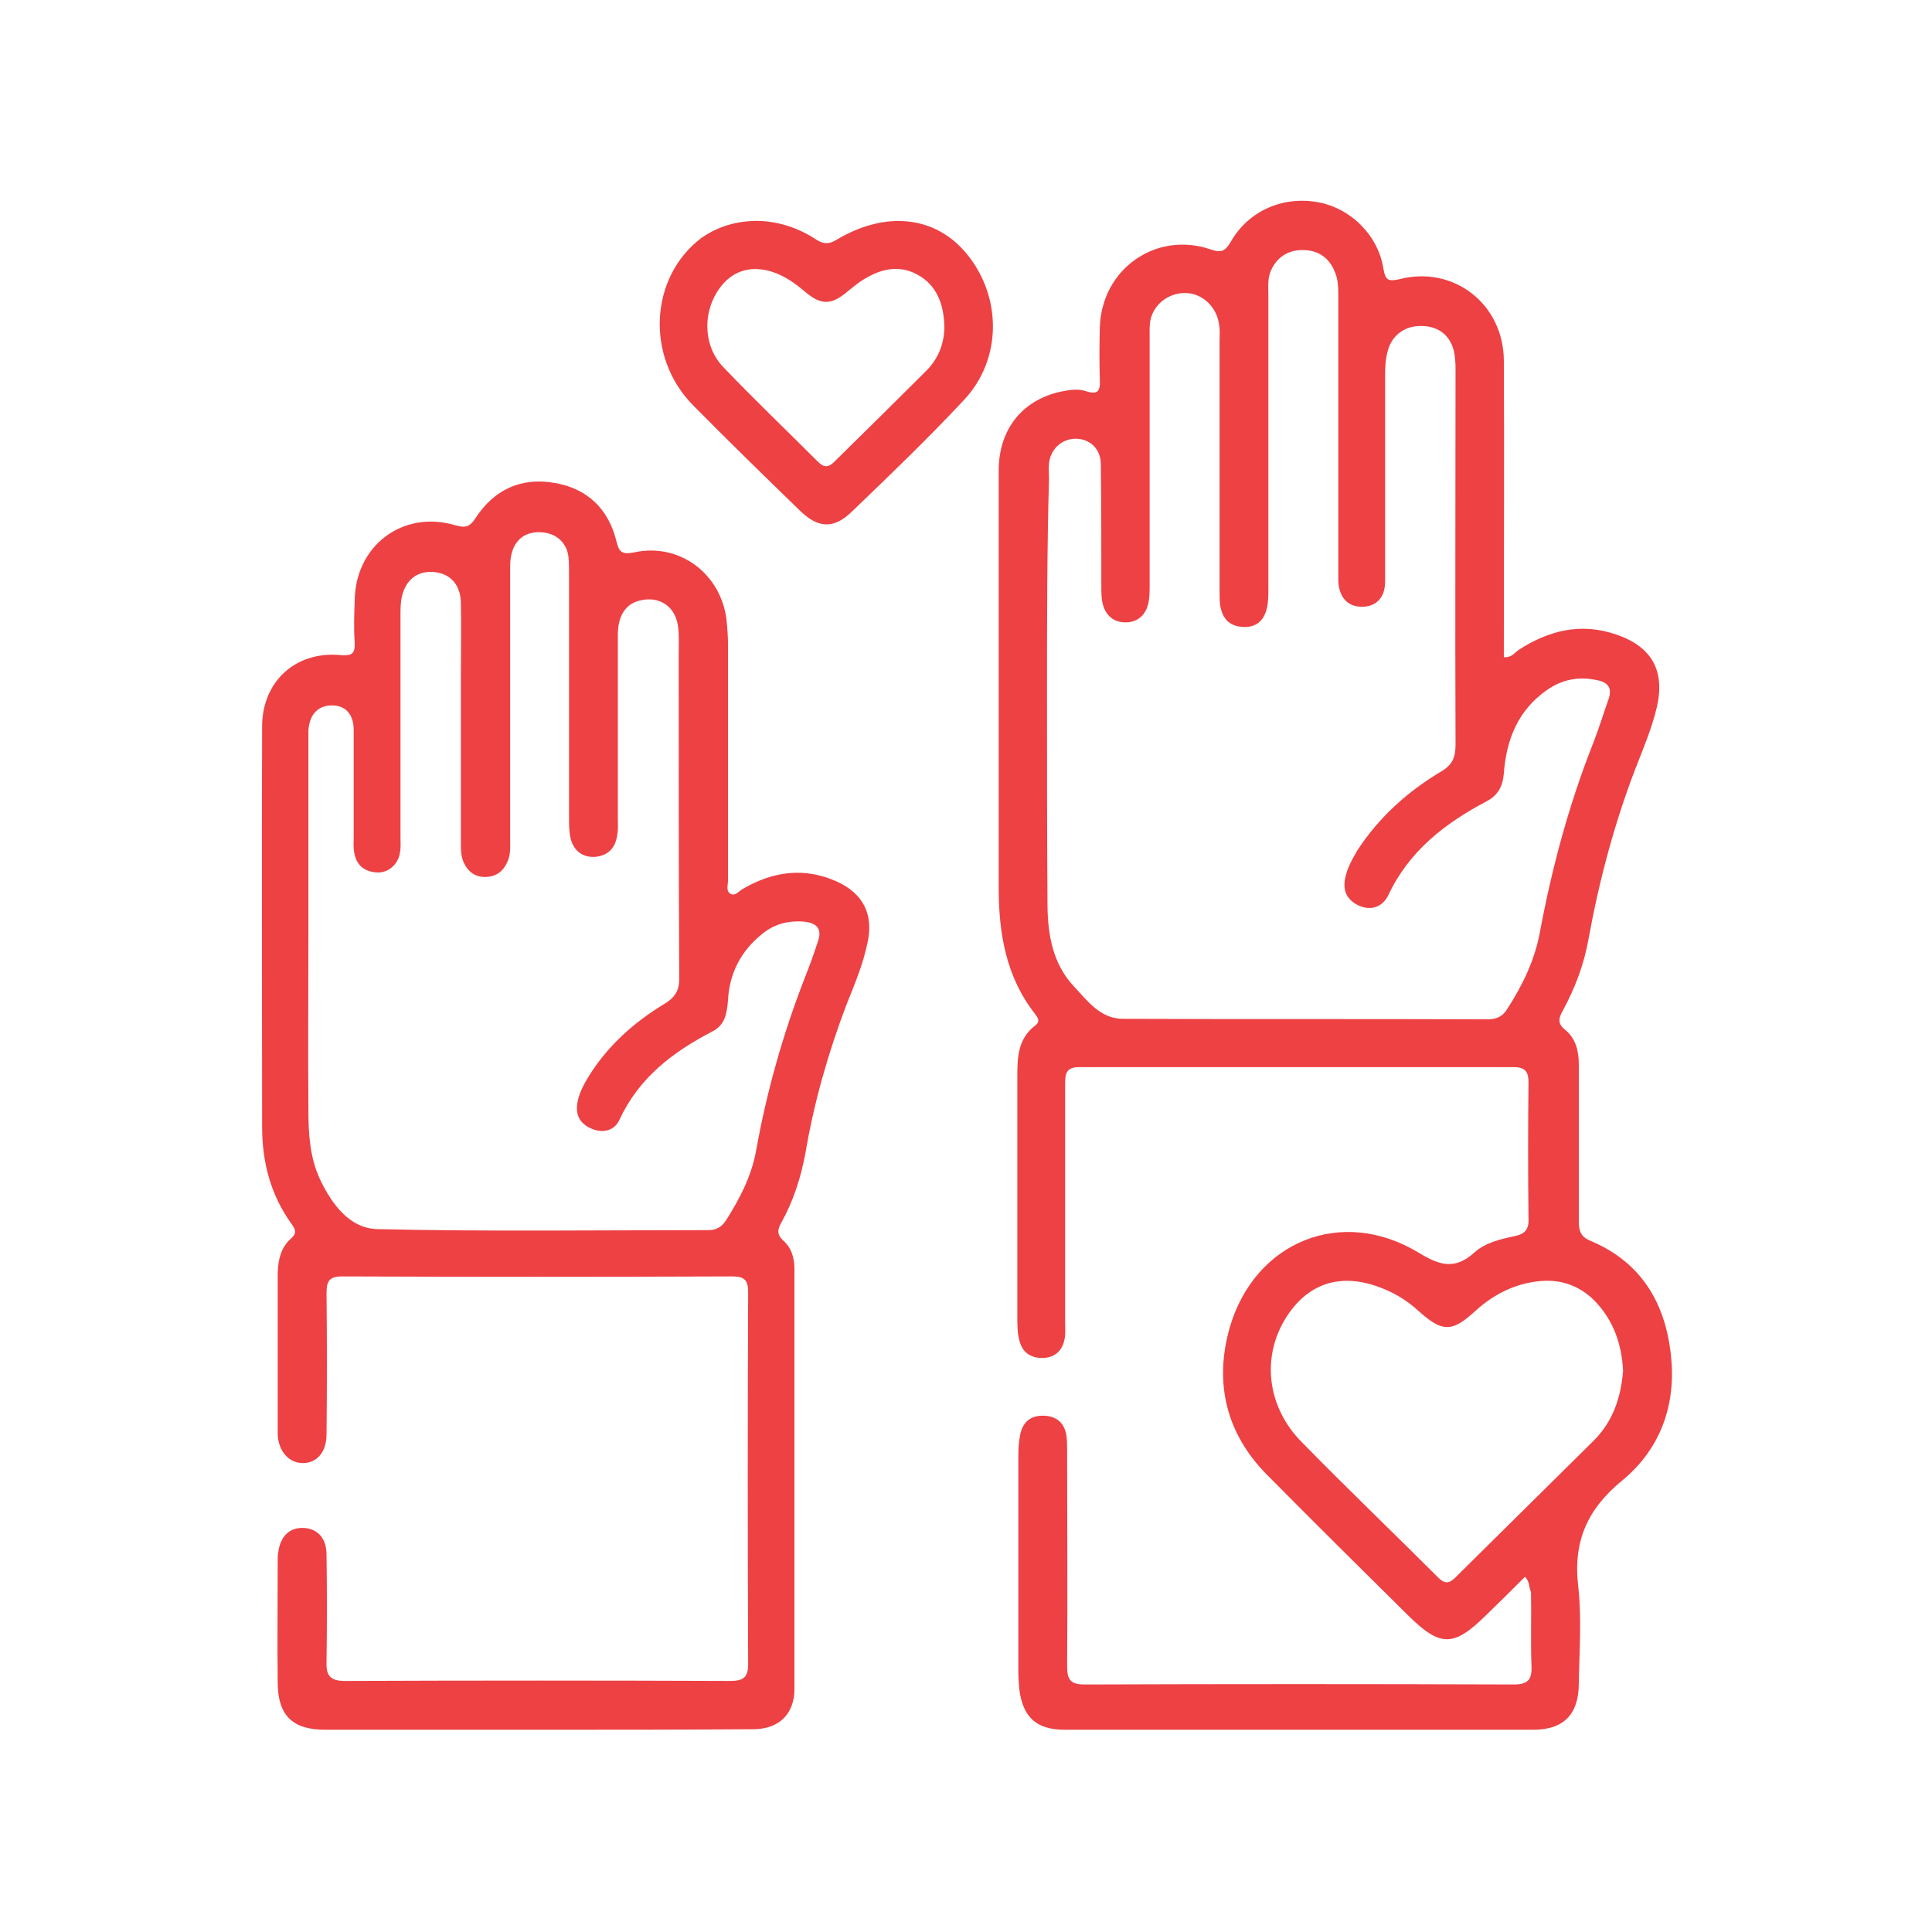
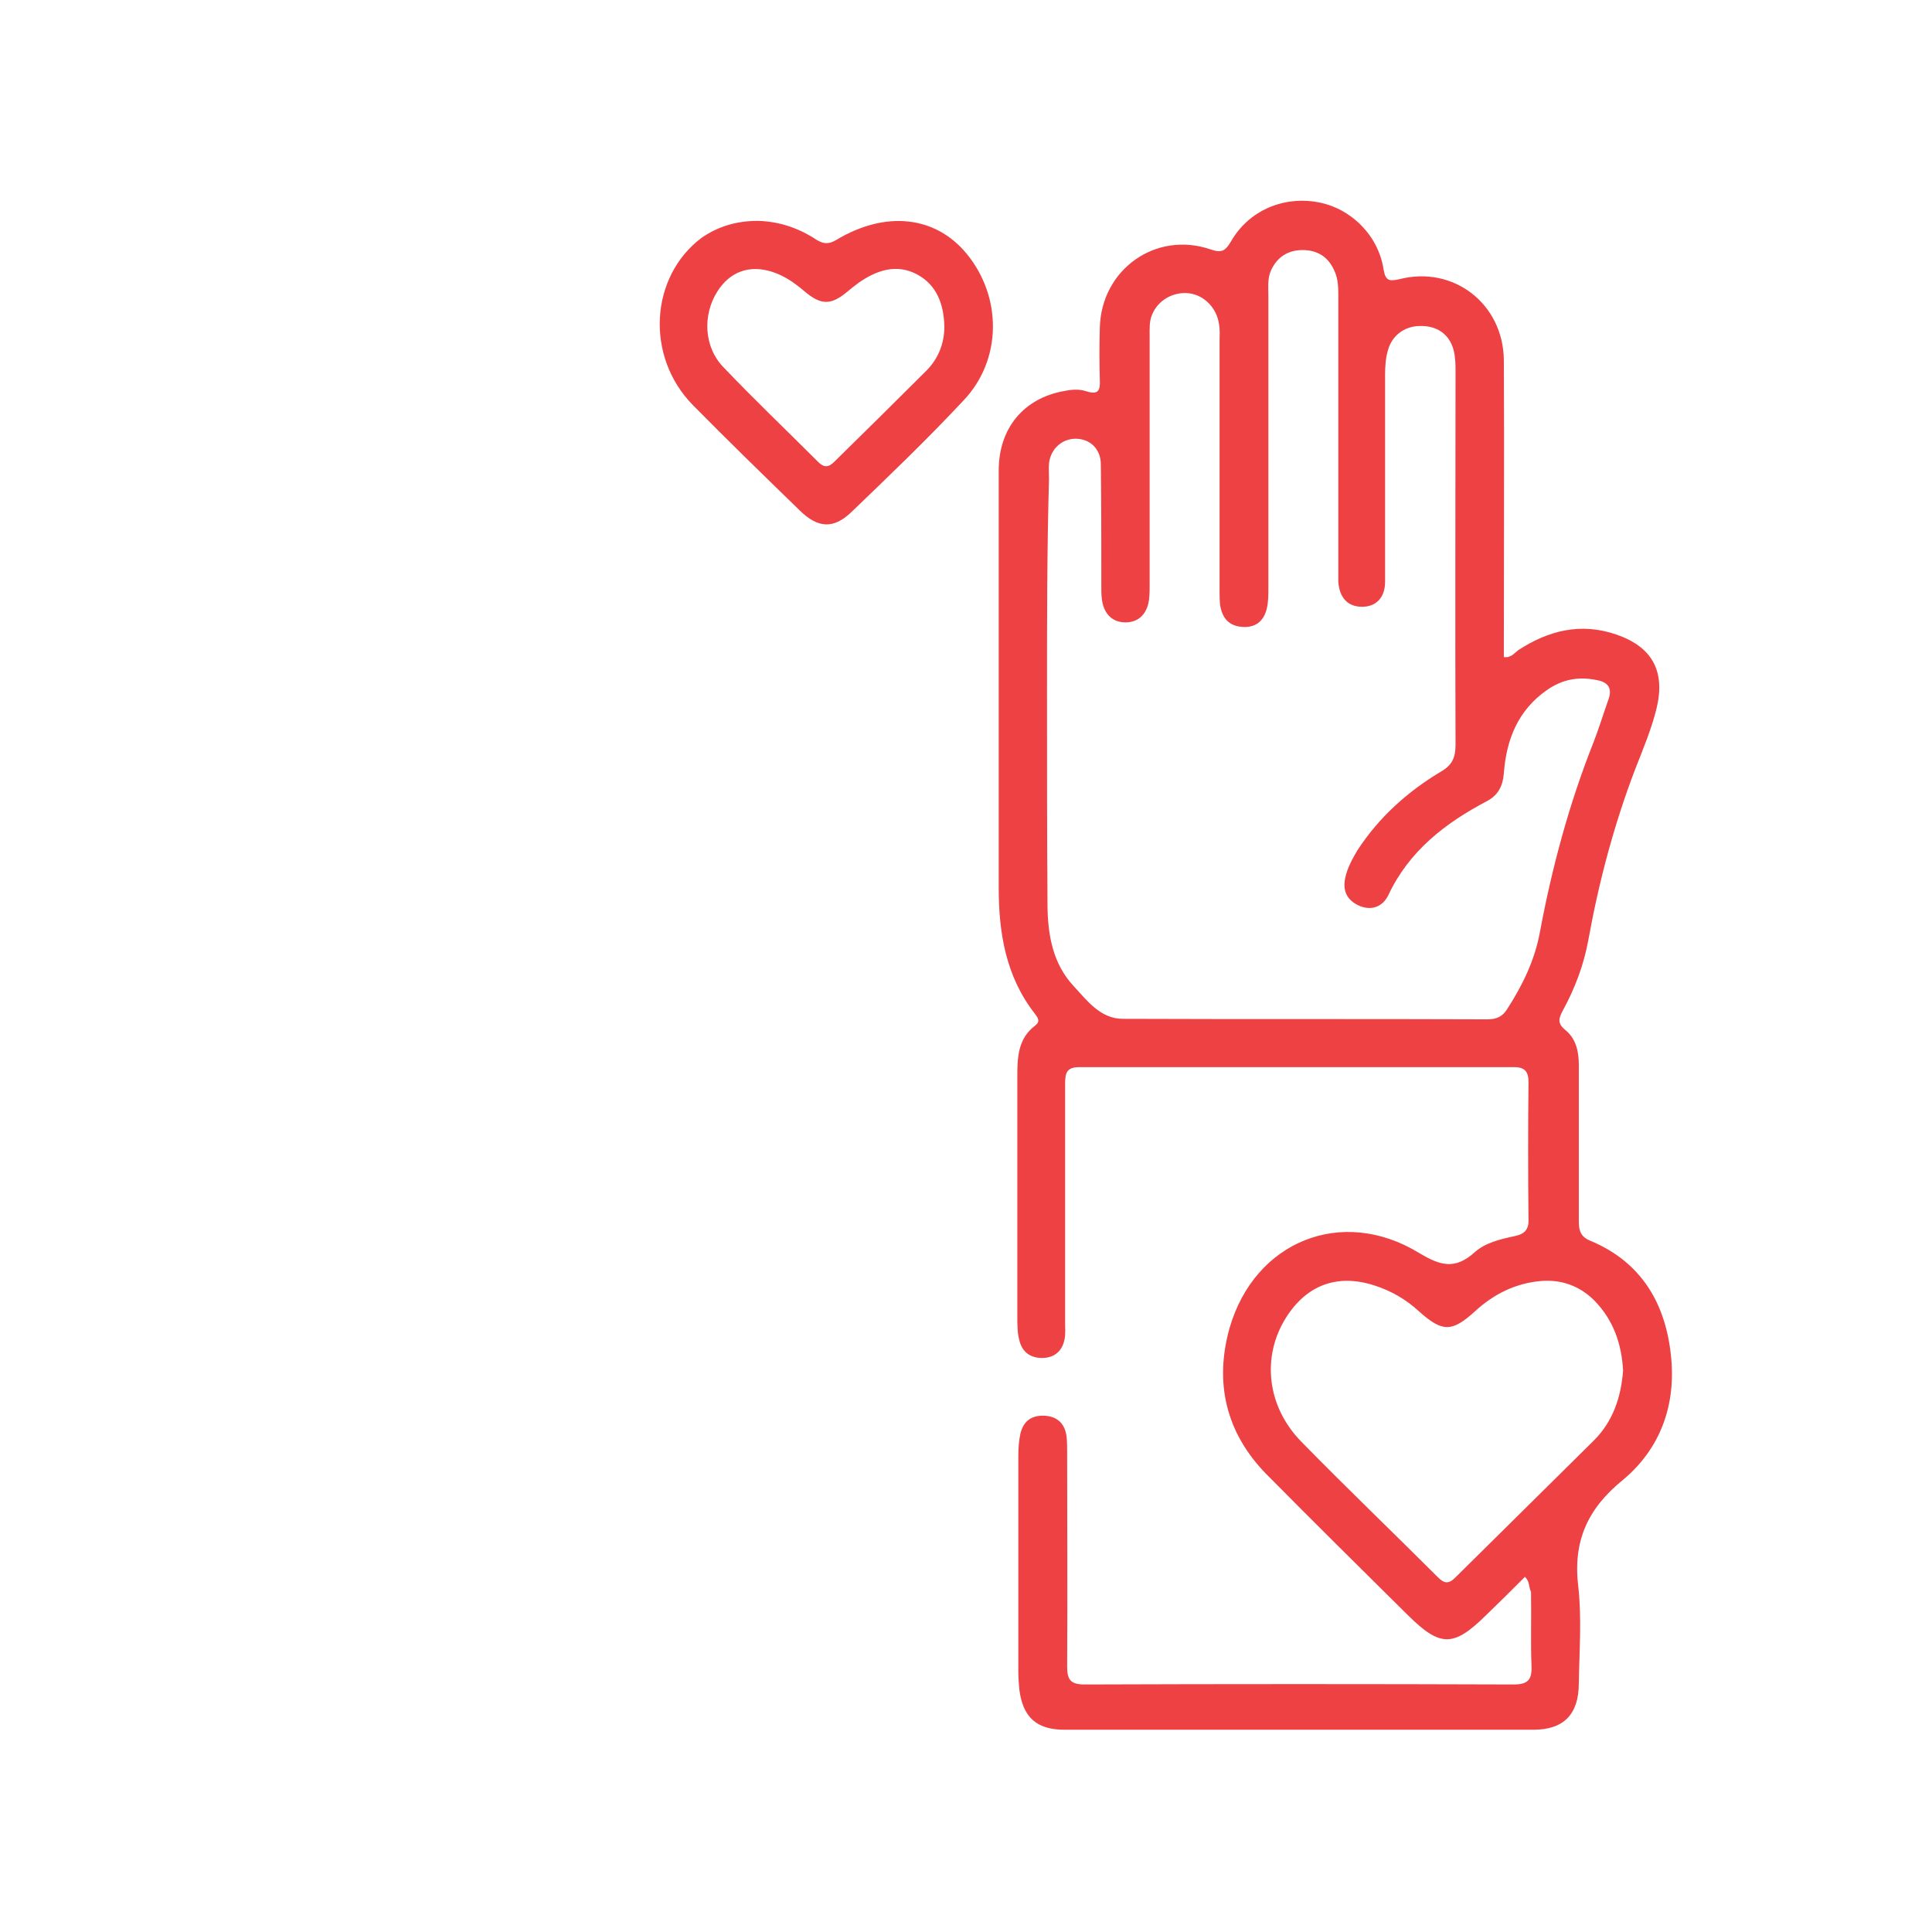
<svg xmlns="http://www.w3.org/2000/svg" version="1.1" id="Layer_1" x="0px" y="0px" viewBox="0 0 384 384" style="enable-background:new 0 0 384 384;" xml:space="preserve">
  <style type="text/css">
	.st0{fill:#ED4144;}
</style>
  <g>
    <g>
      <path class="st0" d="M303.1,313.4c-2.6,2.6-5.1,5.1-7.7,7.6c-6.5,6.4-9.1,6.4-15.5,0.1c-9.4-9.3-18.8-18.6-28.1-28    c-8.1-8.2-10.5-18.2-7.4-29.2c5-17.2,22.3-24.2,37.6-14.9c4.3,2.6,7.2,3.4,11.1-0.1c2.1-1.9,5.1-2.6,7.9-3.2    c2-0.4,2.9-1.3,2.8-3.4c-0.1-9.1-0.1-18.2,0-27.2c0-2.1-0.7-3-2.9-3c-28.8,0-57.6,0-86.4,0c-2.6,0-2.8,1.3-2.8,3.4    c0,15.8,0,31.6,0,47.4c0,1.1,0.1,2.2-0.1,3.2c-0.4,2.3-1.9,3.7-4.2,3.8c-2.4,0.1-4.2-1-4.8-3.5c-0.4-1.5-0.4-3.1-0.4-4.7    c0-15.9,0-31.8,0-47.7c0-3.8,0.1-7.6,3.6-10.2c1-0.8,0.5-1.5-0.1-2.3c-5.8-7.4-7.2-16.1-7.2-25.1c0-27.6,0-55.3,0-82.9    c0-8.4,5-14.4,13.1-15.8c1.5-0.3,3-0.4,4.4,0.1c2.3,0.7,2.7-0.2,2.6-2.3c-0.1-3.4-0.1-6.9,0-10.4c0.3-11.6,11.2-19.3,22.1-15.5    c2.1,0.7,2.8,0.3,3.9-1.5c3.5-6.2,10.4-9.2,17.4-7.9c6.5,1.2,12,6.6,13,13.4c0.4,2.3,1.2,2.3,3.1,1.9c10.8-2.8,20.7,4.9,20.8,16.1    c0.1,18.6,0,37.1,0,55.7c0,1.1,0,2.2,0,3.3c1.4,0.2,2.1-0.8,2.9-1.4c6-3.9,12.4-5.5,19.4-3.1c7.1,2.4,9.8,7.2,8.1,14.5    c-1,4.2-2.7,8.2-4.3,12.3c-4.2,11-7.2,22.3-9.3,33.9c-0.9,5-2.7,9.7-5.1,14.1c-0.8,1.5-1.1,2.5,0.5,3.8c2.1,1.7,2.7,4.2,2.7,6.9    c0,10.4,0,20.7,0,31.1c0,2,0.4,3.2,2.5,4c9.9,4.2,14.7,12.3,15.8,22.6c1.1,9.8-2,18.6-9.6,24.9c-7,5.7-9.9,12.2-8.8,21.2    c0.7,6.3,0.2,12.8,0.1,19.2c0,6.1-3,9.2-9,9.2c-31.1,0-62.2,0-93.2,0c-5.6,0-8.3-2.5-9-8c-0.1-1.2-0.2-2.4-0.2-3.5    c0-14.3,0-28.6,0-42.9c0-1.5,0.1-3,0.4-4.4c0.6-2.6,2.3-3.8,5-3.6c2.5,0.2,3.9,1.7,4.2,4.2c0.1,1,0.1,2,0.1,3    c0,14.2,0.1,28.4,0,42.6c0,2.7,0.7,3.6,3.5,3.6c28.4-0.1,56.8-0.1,85.3,0c2.8,0,3.6-1,3.5-3.6c-0.2-4.9,0-9.9-0.1-14.8    C303.8,315.4,304.1,314.4,303.1,313.4z M208.1,137.4C208.1,137.4,208.1,137.4,208.1,137.4c0,14.3,0,28.6,0.1,42.9    c0.1,5.7,1.1,11.3,5.2,15.7c2.7,2.9,5.3,6.5,9.8,6.5c24.2,0.1,48.3,0,72.5,0.1c1.8,0,3-0.6,3.9-2.1c3.1-4.8,5.5-9.8,6.5-15.4    c2.4-12.8,5.8-25.4,10.6-37.5c1.1-2.8,2-5.8,3-8.6c0.8-2.2-0.1-3.4-2.2-3.8c-3.7-0.8-7-0.2-10.1,2c-5.7,4-8,9.8-8.5,16.5    c-0.2,2.5-1.1,4.3-3.3,5.5c-8.4,4.4-15.6,10-19.7,18.8c-1.1,2.2-3.3,3.1-5.8,2c-2.4-1.1-3.3-3-2.7-5.6c0.4-1.9,1.4-3.7,2.4-5.4    c4.3-6.6,10-11.7,16.7-15.7c2.2-1.3,2.8-2.8,2.8-5.3c-0.1-24.8,0-49.5,0-74.3c0-0.8,0-1.6-0.1-2.4c-0.3-4.2-3-6.7-7.2-6.5    c-2.9,0.1-5.3,1.9-6.1,4.7c-0.5,1.6-0.6,3.3-0.6,5c0,13.7,0,27.4,0,41.1c0,3.2-1.8,5-4.6,5c-2.8,0-4.5-1.8-4.7-5    c0-0.9,0-1.8,0-2.7c0-18,0-35.9,0-53.9c0-1.7,0-3.4-0.7-5c-1.2-2.9-3.4-4.3-6.4-4.3c-2.9,0-5.1,1.4-6.3,4.1    c-0.7,1.6-0.5,3.3-0.5,5c0,19.3,0,38.7,0,58c0,1.4,0,2.8-0.3,4.1c-0.6,2.6-2.3,3.9-4.9,3.7c-2.7-0.2-4-1.8-4.4-4.4    c-0.1-1-0.1-2-0.1-3c0-16.5,0-33,0-49.4c0-1.1,0.1-2.2-0.1-3.3c-0.4-3.2-2.9-5.8-5.9-6.2c-3.1-0.4-6.2,1.3-7.4,4.2    c-0.6,1.4-0.5,2.9-0.5,4.4c0,16.5,0,33,0,49.4c0,1.3,0,2.6-0.3,3.8c-0.6,2.3-2.2,3.6-4.5,3.6c-2.3,0-3.9-1.3-4.5-3.6    c-0.3-1.1-0.3-2.3-0.3-3.5c0-8.1,0-16.2-0.1-24.3c0-3.1-2.2-5.1-5-5.1c-2.8,0-5,2.1-5.3,4.9c-0.1,1,0,2,0,3    C208.1,109.3,208.1,123.4,208.1,137.4z M322.6,272.4c-0.3-5.3-1.9-10-5.7-13.9c-2.9-2.9-6.5-4.2-10.5-3.9c-5.1,0.4-9.5,2.6-13.2,6    c-4.6,4.2-6.5,4.2-11.1,0.1c-2.6-2.4-5.5-4.1-8.9-5.2c-7.4-2.4-13.5-0.1-17.6,6.4c-4.9,7.8-3.8,17.7,3.1,24.7    c8.9,9.1,18.1,17.9,27.1,26.9c1.2,1.2,2.1,1.4,3.4,0.1c9.2-9.1,18.4-18.2,27.6-27.3C320.6,282.5,322.2,277.7,322.6,272.4z" />
-       <path class="st0" d="M106.6,343.8c-14,0-28,0-42,0c-6.4,0-9.3-2.8-9.4-9.1c-0.1-8.3,0-16.6,0-24.9c0-0.4,0-0.8,0.1-1.2    c0.4-3.3,2.3-5.1,5.2-4.9c2.7,0.2,4.4,2.1,4.4,5.3c0.1,7.1,0.1,14.2,0,21.3c-0.1,2.7,0.7,3.8,3.6,3.8c25.6-0.1,51.1-0.1,76.7,0    c2.5,0,3.5-0.7,3.5-3.3c-0.1-24.7-0.1-49.3,0-74c0-2.3-0.7-3.1-3.1-3.1c-25.9,0.1-51.7,0.1-77.6,0c-2.6,0-3.1,1-3.1,3.3    c0.1,9.4,0.1,18.7,0,28.1c0,3.5-1.9,5.7-4.7,5.7c-2.7,0-4.8-2.2-5-5.6c0-0.5,0-1,0-1.5c0-10,0-19.9,0-29.9c0-0.3,0-0.6,0-0.9    c0.1-2.5,0.6-4.9,2.6-6.7c1.3-1.1,0.9-1.9,0.1-3c-4.1-5.7-5.8-12.2-5.8-19.2c0-26.5-0.1-53.1,0-79.6c0-8.9,6.6-15,15.5-14.2    c2.3,0.2,3-0.2,2.9-2.5c-0.2-2.8-0.1-5.5,0-8.3c0.1-10.9,9.5-18.1,20-15c2,0.6,2.9,0.3,4-1.4c3.7-5.7,9.1-8.2,15.8-7    c6.4,1.1,10.6,5.1,12.2,11.5c0.5,2.1,1,2.8,3.5,2.3c9-2,17.3,4.2,18.4,13.4c0.2,1.8,0.3,3.5,0.3,5.3c0,15.5,0,31,0,46.5    c0,0.9-0.5,2.2,0.6,2.7c0.9,0.4,1.6-0.6,2.3-1c6-3.5,12.2-4.4,18.7-1.5c5.3,2.4,7.4,6.6,6.1,12.3c-0.9,4.3-2.6,8.3-4.2,12.3    c-3.6,9.5-6.4,19.3-8.1,29.3c-0.9,4.9-2.4,9.6-4.8,13.9c-0.8,1.4-0.9,2.4,0.4,3.6c1.6,1.4,2.2,3.4,2.2,5.6c0,27.8,0,55.7,0,83.5    c0,5-3.1,8-8.2,8C135.2,343.8,120.9,343.8,106.6,343.8z M61.3,184.1c0,12.2-0.1,24.5,0,36.7c0,4.6,0.3,9.3,2.3,13.6    c2.4,5,5.9,9.8,11.5,9.9c21.9,0.5,43.8,0.2,65.7,0.2c1.7,0,2.7-0.7,3.6-2.1c2.7-4.3,5-8.7,5.9-13.8c2.1-11.7,5.3-23,9.6-34.1    c1-2.5,1.9-5,2.7-7.5c0.8-2.3-0.2-3.5-2.6-3.8c-3.2-0.3-6.1,0.4-8.6,2.5c-4.1,3.3-6.4,7.7-6.7,13c-0.2,2.5-0.5,5-3.1,6.3    c-7.9,4.1-14.6,9.2-18.5,17.6c-1,2.2-3.4,2.7-5.6,1.7c-2.3-1-3.2-2.8-2.7-5.3c0.3-1.6,1-3,1.8-4.4c3.8-6.4,9.2-11.3,15.5-15.1    c2.3-1.4,3-2.9,2.9-5.5c-0.1-21.3-0.1-42.6-0.1-63.9c0-1.8,0.1-3.6-0.1-5.3c-0.4-4.2-3.7-6.5-7.8-5.4c-2.7,0.7-4.2,3.1-4.2,6.7    c0,12.2,0,24.5,0,36.7c0,1,0.1,2-0.1,3c-0.3,2.6-1.7,4.2-4.3,4.5c-2.6,0.2-4.4-1.2-5-3.7c-0.3-1.3-0.3-2.7-0.3-4.1    c0-16.1,0-32.2,0-48.2c0-1.2,0-2.4-0.1-3.5c-0.3-2.9-2.4-4.8-5.3-5c-3.9-0.3-6.3,2.2-6.3,6.7c0,18.2,0,36.3,0,54.5    c0,1.5,0.1,3-0.6,4.4c-0.8,1.8-2.2,2.8-4.1,2.9c-2.1,0.1-3.6-0.9-4.5-2.8c-0.6-1.3-0.6-2.7-0.6-4.1c0-10.8,0-21.5,0-32.3    c0-5.1,0.1-10.3,0-15.4c-0.1-3.5-2.1-5.7-5.3-6c-3.2-0.3-5.6,1.4-6.4,4.8c-0.3,1.2-0.3,2.5-0.3,3.8c0,14.7,0,29.4,0,44.1    c0,1,0.1,2-0.1,3c-0.3,2.4-2.4,4.2-4.7,4c-2.5-0.2-4-1.5-4.4-4c-0.2-1-0.1-2-0.1-3c0-7.1,0-14.2,0-21.3c0-3.2-1.7-4.9-4.3-4.9    c-2.8,0-4.5,1.8-4.7,5c0,0.9,0,1.8,0,2.7C61.3,159.8,61.3,171.9,61.3,184.1z" />
      <path class="st0" d="M150.6,43.9c4.2,0.1,8.1,1.4,11.6,3.7c1.4,0.9,2.5,1,4,0.1c9.8-5.9,19.7-4.8,25.9,2.7    c7.1,8.6,7.1,21.1-0.6,29.2c-7.1,7.6-14.7,14.9-22.2,22.1c-3.6,3.5-6.7,3.3-10.3-0.2c-7.1-6.9-14.3-13.9-21.3-21    c-9.5-9.7-8.5-25.5,1.7-33.2C142.7,45,146.4,43.9,150.6,43.9z M187.7,64.9c-0.1-4.4-1.5-8.3-5.5-10.4c-4-2.1-7.9-0.8-11.4,1.6    c-0.8,0.6-1.6,1.2-2.3,1.8c-3.3,2.8-5.3,2.8-8.6,0c-2-1.7-4-3.1-6.5-3.9c-4.5-1.4-8.3,0-10.8,3.9c-3,4.7-2.7,11.1,1.2,15.1    c6.1,6.4,12.5,12.5,18.8,18.8c1.2,1.2,2.1,1.1,3.2,0c6.1-6,12.2-12,18.3-18.1C186.4,71.4,187.7,68.4,187.7,64.9z" />
    </g>
  </g>
</svg>